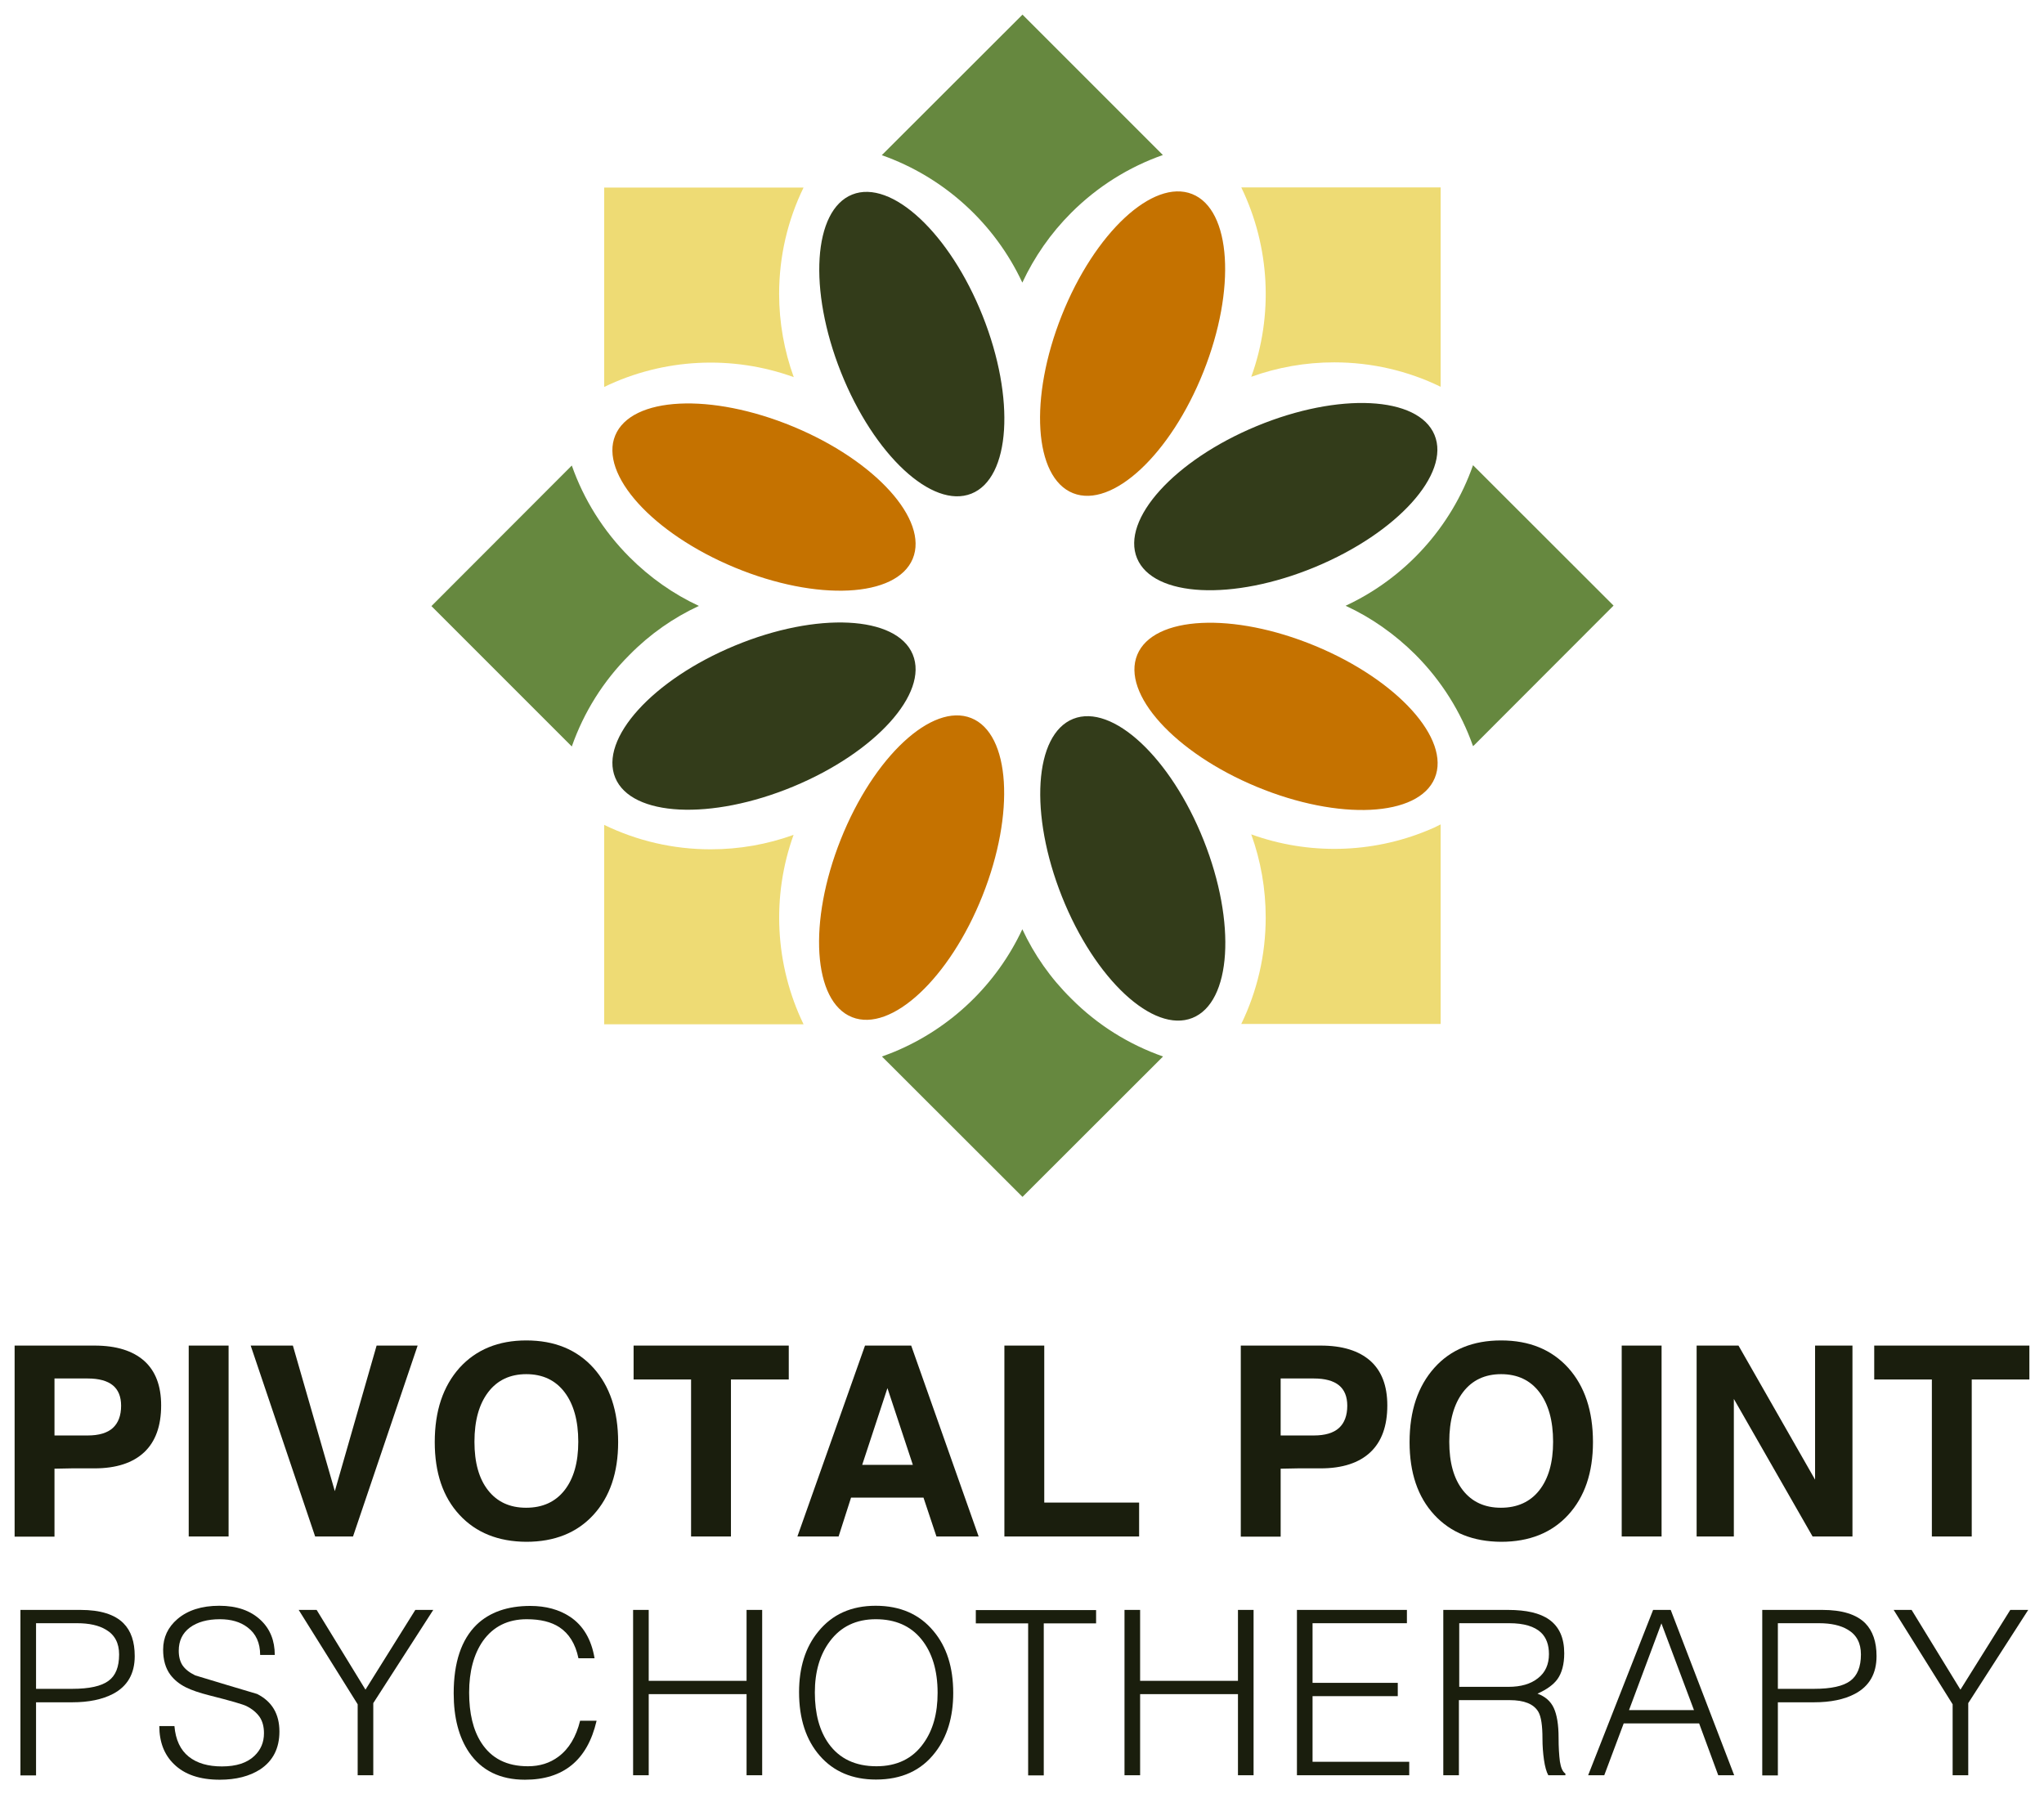
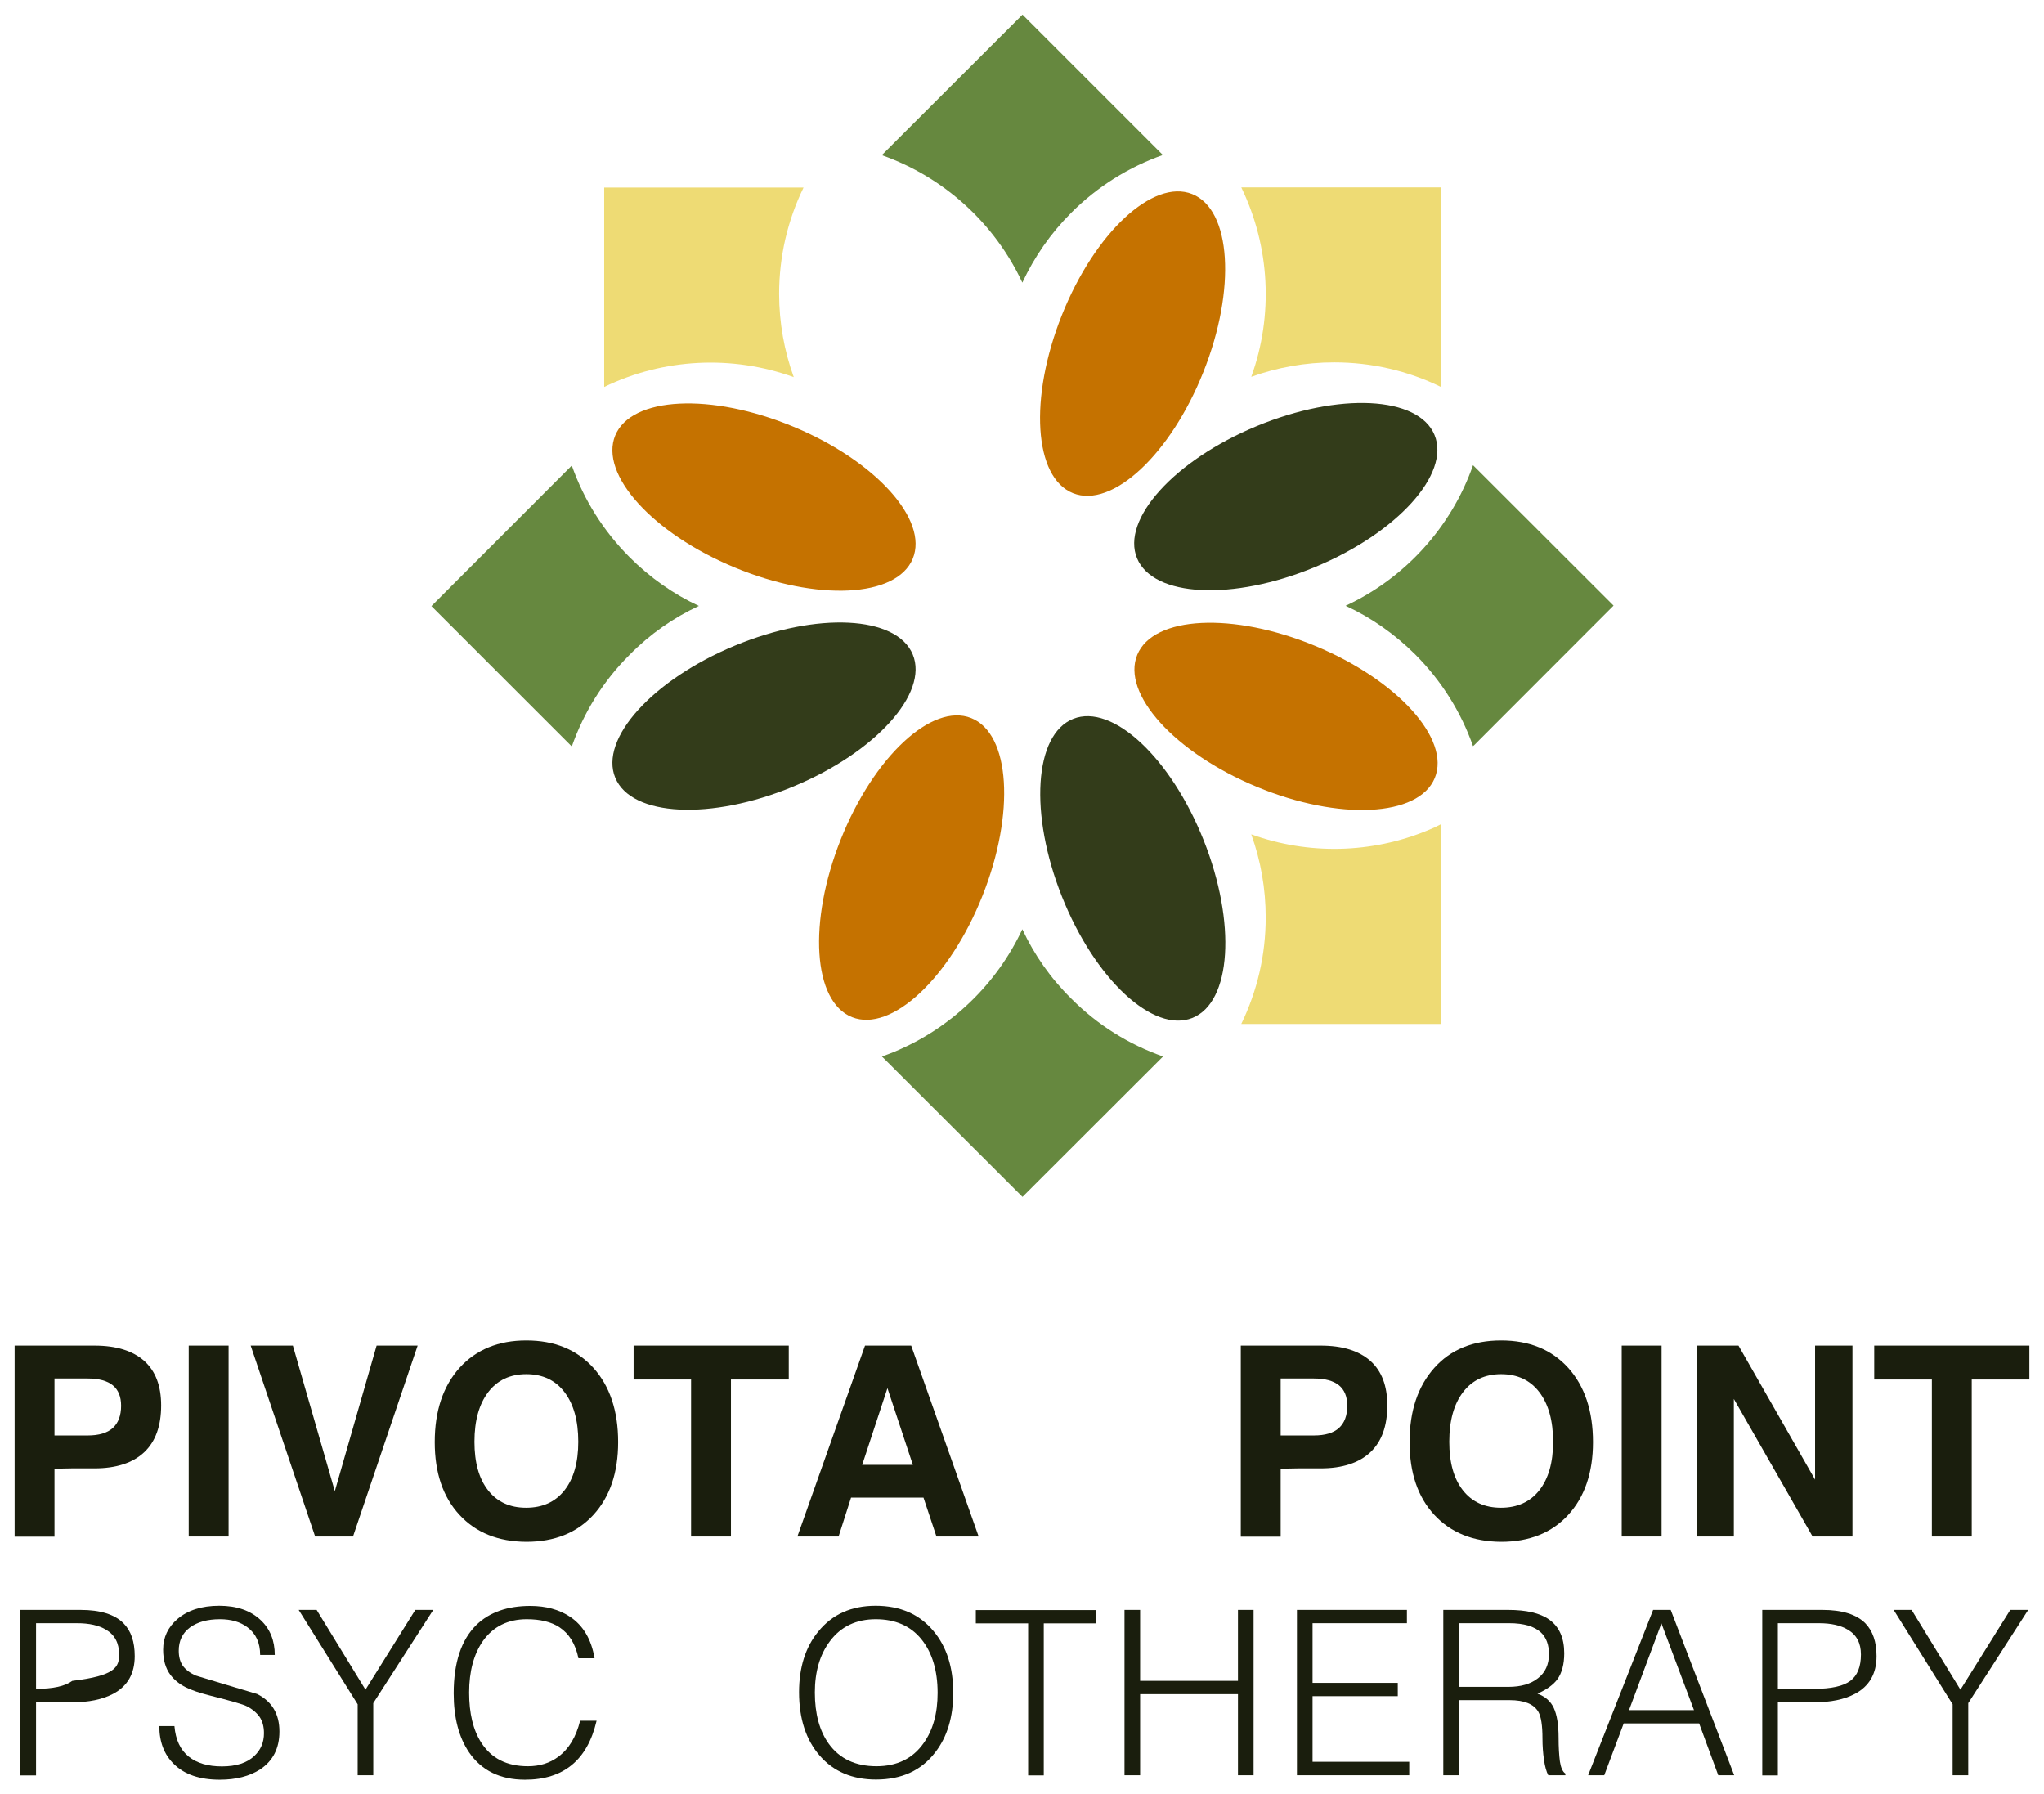
<svg xmlns="http://www.w3.org/2000/svg" id="Layer_1" x="0px" y="0px" viewBox="0 0 1230.4 1080" style="enable-background:new 0 0 1230.4 1080;" xml:space="preserve">
  <style type="text/css">
	.st0{fill:#1A1E0D;}
	.st1{fill:#66883F;}
	.st2{fill:#EEDB74;}
	.st3{fill:#333C1A;}
	.st4{fill:#C57200;}
</style>
  <g>
    <g>
      <g>
        <path class="st0" d="M8.8,809.9h12h36.1c13.1,0,23,3.1,29.9,9.2c6.8,6.1,10.2,15,10.2,26.8c0,12.4-3.4,21.8-10.2,28.2     c-6.8,6.4-16.8,9.7-29.9,9.7c-9.3-0.1-17.3,0-24.1,0.2v40.9h-12h-12V809.9z M32.8,864h20c6.7,0,11.8-1.5,15.1-4.5s5-7.5,5-13.4     c0-5.5-1.7-9.6-5-12.3s-8.4-4.1-15.1-4.1h-20V864z" />
        <path class="st0" d="M113.6,809.9h12h12v114.9h-12h-12V809.9z" />
        <path class="st0" d="M150.9,809.9h12.7h12.7l25.3,87.8h-0.1l25.2-87.8h12.3h12.4l-38.9,114.9h-11.4h-11.4L150.9,809.9z" />
        <path class="st0" d="M276.6,911.8c-10-10.8-14.9-25.4-14.9-43.8c0-18.8,5-33.6,14.9-44.7c10-11,23.4-16.5,40.2-16.5     c17,0,30.4,5.5,40.4,16.5c9.9,11,14.9,25.9,14.9,44.7c0,18.4-5,33-14.9,43.8c-9.9,10.8-23.4,16.2-40.4,16.2     C299.9,927.9,286.5,922.5,276.6,911.8z M339.8,897c5.5-7,8.3-16.7,8.3-29.2c0-12.7-2.8-22.7-8.3-29.9c-5.5-7.2-13.2-10.8-23-10.8     c-9.7,0-17.4,3.6-22.9,10.8c-5.5,7.2-8.3,17.1-8.3,29.9c0,12.5,2.7,22.2,8.2,29.2c5.5,7,13.1,10.5,22.9,10.5     C326.6,907.5,334.3,904,339.8,897z" />
        <path class="st0" d="M416.1,830.3h-34.7v-10.2v-10.2h93.4v10.2v10.2H440v94.5h-12h-12V830.3z" />
        <path class="st0" d="M520.7,809.9h13.9h13.9l40.6,114.9h-12.7h-12.7l-7.8-23.4h-43.6l-7.5,23.4h-12.4h-12.4L520.7,809.9z      M519,881.7h30.5l-15.3-46.2h0L519,881.7z" />
-         <path class="st0" d="M604.6,924.8V809.9h12h12v94.5h57.1v10.2v10.2H604.6z" />
        <path class="st0" d="M746.9,809.9h12h36.1c13.1,0,23,3.1,29.9,9.2c6.8,6.1,10.2,15,10.2,26.8c0,12.4-3.4,21.8-10.2,28.2     c-6.8,6.4-16.8,9.7-29.9,9.7c-9.3-0.1-17.3,0-24.1,0.2v40.9h-12h-12V809.9z M770.9,864h20c6.7,0,11.8-1.5,15.1-4.5s5-7.5,5-13.4     c0-5.5-1.7-9.6-5-12.3s-8.4-4.1-15.1-4.1h-20V864z" />
        <path class="st0" d="M863.4,911.8c-10-10.8-14.9-25.4-14.9-43.8c0-18.8,5-33.6,14.9-44.7s23.4-16.5,40.2-16.5     c17,0,30.4,5.5,40.4,16.5c9.9,11,14.9,25.9,14.9,44.7c0,18.4-5,33-14.9,43.8c-9.9,10.8-23.4,16.2-40.4,16.2     C886.7,927.9,873.3,922.5,863.4,911.8z M926.6,897c5.5-7,8.3-16.7,8.3-29.2c0-12.7-2.8-22.7-8.3-29.9c-5.5-7.2-13.2-10.8-23-10.8     c-9.7,0-17.4,3.6-22.9,10.8c-5.5,7.2-8.3,17.1-8.3,29.9c0,12.5,2.7,22.2,8.2,29.2c5.5,7,13.1,10.5,22.9,10.5S921.1,904,926.6,897     z" />
        <path class="st0" d="M976.2,809.9h12h12v114.9h-12h-12V809.9z" />
        <path class="st0" d="M1043.8,924.8h-11.2h-11.3V809.9h12.6h12.6l46.1,80.7v-80.7h11.2h11.3v114.9h-12h-12l-47.4-82.8V924.8z" />
        <path class="st0" d="M1162.9,830.3h-34.7v-10.2v-10.2h93.4v10.2v10.2h-34.7v94.5h-12h-12V830.3z" />
-         <path class="st0" d="M81.1,996.8c0,10.5-4.3,18.1-13,22.7c-6.5,3.4-14.7,5.1-24.6,5.1H21.7v44h-9.4V969h36.2     c11.9,0,20.5,2.7,25.8,8C78.9,981.6,81.1,988.2,81.1,996.8z M71.7,995.8c0-6.8-2.6-11.8-7.9-14.9c-4.3-2.6-10.1-3.9-17.4-3.9     H21.7v39.5h21.8c10.2,0,17.5-1.6,21.8-4.8C69.6,1008.6,71.7,1003.3,71.7,995.8z" />
+         <path class="st0" d="M81.1,996.8c0,10.5-4.3,18.1-13,22.7c-6.5,3.4-14.7,5.1-24.6,5.1H21.7v44h-9.4V969h36.2     c11.9,0,20.5,2.7,25.8,8C78.9,981.6,81.1,988.2,81.1,996.8z M71.7,995.8c0-6.8-2.6-11.8-7.9-14.9c-4.3-2.6-10.1-3.9-17.4-3.9     H21.7v39.5c10.2,0,17.5-1.6,21.8-4.8C69.6,1008.6,71.7,1003.3,71.7,995.8z" />
        <path class="st0" d="M168.2,1042.2c0,10.1-3.9,17.7-11.6,22.8c-6.4,4.1-14.5,6.2-24.3,6.2c-12,0-21.2-3.1-27.6-9.4     c-5.9-5.7-8.8-13.4-8.8-22.9h9.1c0.7,8.3,3.6,14.4,8.6,18.4c5,4,11.7,5.9,20,5.9c8.6,0,15.1-2.1,19.5-6.3     c3.9-3.7,5.8-8.2,5.8-13.7c0-4-0.9-7.3-2.7-9.9c-1.8-2.5-4.4-4.7-7.8-6.4c-1.9-1-9.4-3.2-22.5-6.5c-5.9-1.5-10.6-3.1-14-4.8     c-4-2-7-4.5-9.3-7.5c-3-4-4.4-9.1-4.4-15.2c0-7.4,2.9-13.5,8.6-18.4c6.2-5.3,14.6-8,25.2-8c10.6,0,18.9,2.9,25,8.7     c5.6,5.3,8.4,12.3,8.4,20.9h-8.8c0-7.2-2.5-12.8-7.6-16.6c-4.3-3.3-9.9-4.9-16.6-4.9c-7.6,0-13.6,1.7-18.1,5     c-4.5,3.4-6.7,8-6.7,14c0,3.6,0.8,6.5,2.3,8.8c1.6,2.3,4.1,4.3,7.6,6c12.4,3.8,24.9,7.5,37.3,11.2     C163.7,1024.1,168.2,1031.6,168.2,1042.2z" />
        <path class="st0" d="M260.8,969l-36.1,56.1v43.4h-9.4v-42.7L179.8,969l10.8,0l29.4,48l30-48L260.8,969z" />
        <path class="st0" d="M359.1,1035.8c-5.5,23.6-19.9,35.4-43.1,35.4c-14.9,0-26.1-5.5-33.6-16.4c-6.2-9.1-9.3-21-9.3-35.6     c0-18.6,4.6-32.3,13.8-41.3c7.8-7.5,18.6-11.3,32.3-11.3c9.4,0,17.4,2.2,23.9,6.5c8,5.3,12.9,13.7,14.8,25h-9.7     c-1.8-8.7-5.7-14.9-11.5-18.7c-4.9-3.2-11.4-4.8-19.6-4.8c-11.4,0-20.2,4.4-26.4,13.1c-5.5,7.9-8.3,18.3-8.3,31     c0,12.5,2.4,22.6,7.3,30.2c6.1,9.5,15.4,14.2,28.1,14.2c7.1,0,13.2-1.9,18.4-5.8c6.3-4.7,10.6-11.9,13-21.6H359.1z" />
-         <path class="st0" d="M458.8,1068.5h-9.4v-48.8h-58.9v48.8h-9.4V969h9.4v42.7h58.9V969h9.4V1068.5z" />
        <path class="st0" d="M573.8,1019c0,14.4-3.6,26.4-10.8,35.7c-8.4,11-20.3,16.4-35.7,16.4c-14.2,0-25.5-4.8-33.8-14.3     c-8.3-9.5-12.5-22.3-12.5-38.3c0-14.8,3.8-27,11.5-36.4c8.4-10.4,19.9-15.6,34.6-15.6c14.8,0,26.4,5.1,34.8,15.2     C569.9,991.2,573.8,1003.6,573.8,1019z M564.4,1018.9c0-13.5-3.3-24.3-9.8-32.3c-6.5-8-15.7-12-27.4-12c-11.8,0-21,4.4-27.6,13.2     c-6.1,8.1-9.1,18.4-9.1,30.9c0,12.8,2.8,23.1,8.4,30.9c6.5,9,16.1,13.5,28.7,13.5c12.3,0,21.8-4.6,28.3-13.8     C561.6,1041.4,564.4,1031.3,564.4,1018.9z" />
        <path class="st0" d="M659.8,977.1h-31.5v91.5h-9.4v-91.5h-31.5v-8h72.4V977.1z" />
        <path class="st0" d="M754.6,1068.5h-9.4v-48.8h-58.9v48.8h-9.4V969h9.4v42.7h58.9V969h9.4V1068.5z" />
        <path class="st0" d="M848.3,1068.5h-67.6V969h66.2v8h-56.8v35.9h51.3v8h-51.3v39.5h58.2V1068.5z" />
        <path class="st0" d="M942.4,1068.5h-10.4c-1.1-2-2-5.1-2.6-9.3s-0.9-8.4-0.9-12.7c0-7.9-0.8-13.3-2.5-16.2c-2.8-4.7-8.5-7-17.3-7     h-30.5v45.2h-9.4V969h39c11,0,19.2,1.9,24.7,5.8c6.1,4.3,9.1,11.1,9.1,20.3c0,6.6-1.4,11.8-4.1,15.6c-2.4,3.3-6.4,6.2-12,8.7     c4.6,1.7,7.9,4.5,9.8,8.6c1.9,4.1,2.9,10.1,2.9,17.9c0,5.8,0.3,10.6,0.8,14.4c0.6,3.8,1.7,6.2,3.3,7.2V1068.5z M932.4,995.6     c0-5.6-1.6-9.9-4.7-12.9c-4-3.8-10.4-5.7-19.2-5.7h-30.1v38.3H908c7.5,0,13.4-1.7,17.8-5.2     C930.2,1006.7,932.4,1001.8,932.4,995.6z" />
        <path class="st0" d="M1043.9,1068.5l-9.6,0l-11.5-31.2h-45.4l-11.7,31.2l-9.7,0l39.1-99.5h10.6L1043.9,1068.5z M1019.7,1029.3     l-19.6-52.2l-19.5,52.2H1019.7z" />
        <path class="st0" d="M1129.6,996.8c0,10.5-4.3,18.1-13,22.7c-6.4,3.4-14.7,5.1-24.6,5.1h-21.8v44h-9.4V969h36.2     c11.9,0,20.5,2.7,25.8,8C1127.3,981.6,1129.6,988.2,1129.6,996.8z M1120.2,995.8c0-6.8-2.6-11.8-7.9-14.9     c-4.3-2.6-10.1-3.9-17.4-3.9h-24.7v39.5h21.8c10.2,0,17.5-1.6,21.8-4.8C1118,1008.6,1120.2,1003.3,1120.2,995.8z" />
        <path class="st0" d="M1220.9,969l-36.1,56.1v43.4h-9.4v-42.7l-35.5-56.8l10.8,0l29.4,48l30-48L1220.9,969z" />
      </g>
    </g>
    <g>
      <path class="st1" d="M420.7,364.7c-15.3-7.1-29.4-17-41.7-29.3c-15.8-15.8-27.6-34.7-34.8-55.2c-0.2,0.2-0.3,0.3-0.5,0.5l-84,84.1    l84,84c0.2,0.2,0.3,0.3,0.5,0.5c7.2-20.5,18.9-39.4,34.8-55.2C391.3,381.6,405.4,371.8,420.7,364.7z" />
      <path class="st1" d="M615.4,559.3c-15.5,33.2-43,59.6-76.9,73.7c-2.5,1-5,2-7.6,2.9c0.2,0.2,0.3,0.4,0.5,0.5l84.1,84l84.1-84    c0.2-0.2,0.3-0.3,0.5-0.5c-20.5-7.2-39.4-18.9-55.2-34.8C632.4,588.8,622.5,574.6,615.4,559.3z" />
      <path class="st1" d="M887.2,280.5c-0.2-0.2-0.3-0.3-0.5-0.5c-13.1,37.4-41,68-76.7,84.6c15.4,7.1,29.5,17,41.9,29.3    c15.8,15.8,27.6,34.7,34.8,55.2c0.2-0.2,0.4-0.4,0.6-0.5l84-84.1L887.2,280.5z" />
      <path class="st1" d="M615.4,170.1c7.2-15.4,17-29.6,29.4-42c15.8-15.8,34.7-27.6,55.2-34.8c-0.2-0.2-0.3-0.3-0.5-0.5l-84-84    l-84.1,84c-0.2,0.2-0.4,0.4-0.6,0.6C568.3,106.6,598.8,134.5,615.4,170.1z" />
      <path class="st2" d="M477.8,227c-5.7-15.8-8.8-32.7-8.8-50.1c0-22.5,5.1-44.3,14.7-64c-0.4,0-0.7,0-1.1,0l-118.9,0l0,118.9    c0,0.4,0,0.8,0,1.1C399.4,215.6,440.8,213.6,477.8,227z" />
-       <path class="st2" d="M477.7,502.5c-15.8,5.7-32.6,8.7-49.9,8.7c-22.6,0-44.3-5.1-64.1-14.7c0,0.4,0,0.7,0,1.1l0,118.9l118.9,0    c0.4,0,0.8,0,1.1,0C466.4,580.7,464.4,539.4,477.7,502.5z" />
      <path class="st2" d="M753.2,226.8c15.8-5.7,32.6-8.7,49.9-8.7c22.6,0,44.4,5.1,64.1,14.7c0-0.4,0-0.7,0-1.1l0-118.9l-118.9,0    c-0.4,0-0.8,0-1.1,0C764.5,148.5,766.6,189.8,753.2,226.8z" />
      <path class="st2" d="M859.4,499.8c-33.8,14-71.9,14.8-106.2,2.4c5.7,15.8,8.7,32.7,8.7,50c0,22.6-5.1,44.3-14.7,64.1    c0.4,0,0.7,0,1.1,0l118.9,0l0-118.9c0-0.4,0-0.8,0-1.2C864.6,497.6,862,498.8,859.4,499.8z" />
      <ellipse transform="matrix(0.924 -0.383 0.383 0.924 -55.562 318.906)" class="st3" cx="773.8" cy="299.1" rx="96.9" ry="45.9" />
      <g>
        <ellipse transform="matrix(0.37 -0.929 0.929 0.37 237.225 763.844)" class="st4" cx="682" cy="206.9" rx="96.9" ry="45.9" />
-         <ellipse transform="matrix(0.929 -0.37 0.37 0.929 -37.609 217.991)" class="st3" cx="548.9" cy="206.9" rx="45.9" ry="96.9" />
      </g>
      <ellipse transform="matrix(0.37 -0.929 0.929 0.37 -139.65 838.851)" class="st4" cx="548.9" cy="522.4" rx="96.9" ry="45.9" />
      <ellipse transform="matrix(0.929 -0.37 0.37 0.929 -144.979 289.716)" class="st3" cx="682" cy="522.4" rx="45.9" ry="96.9" />
      <ellipse transform="matrix(0.383 -0.924 0.924 0.383 7.457 609.393)" class="st4" cx="459.7" cy="299.1" rx="45.9" ry="96.9" />
      <ellipse transform="matrix(0.383 -0.924 0.924 0.383 79.431 981.058)" class="st4" cx="773.8" cy="431.1" rx="45.9" ry="96.9" />
      <ellipse transform="matrix(0.924 -0.383 0.383 0.924 -129.976 208.749)" class="st3" cx="459.7" cy="431.1" rx="96.9" ry="45.9" />
    </g>
  </g>
</svg>